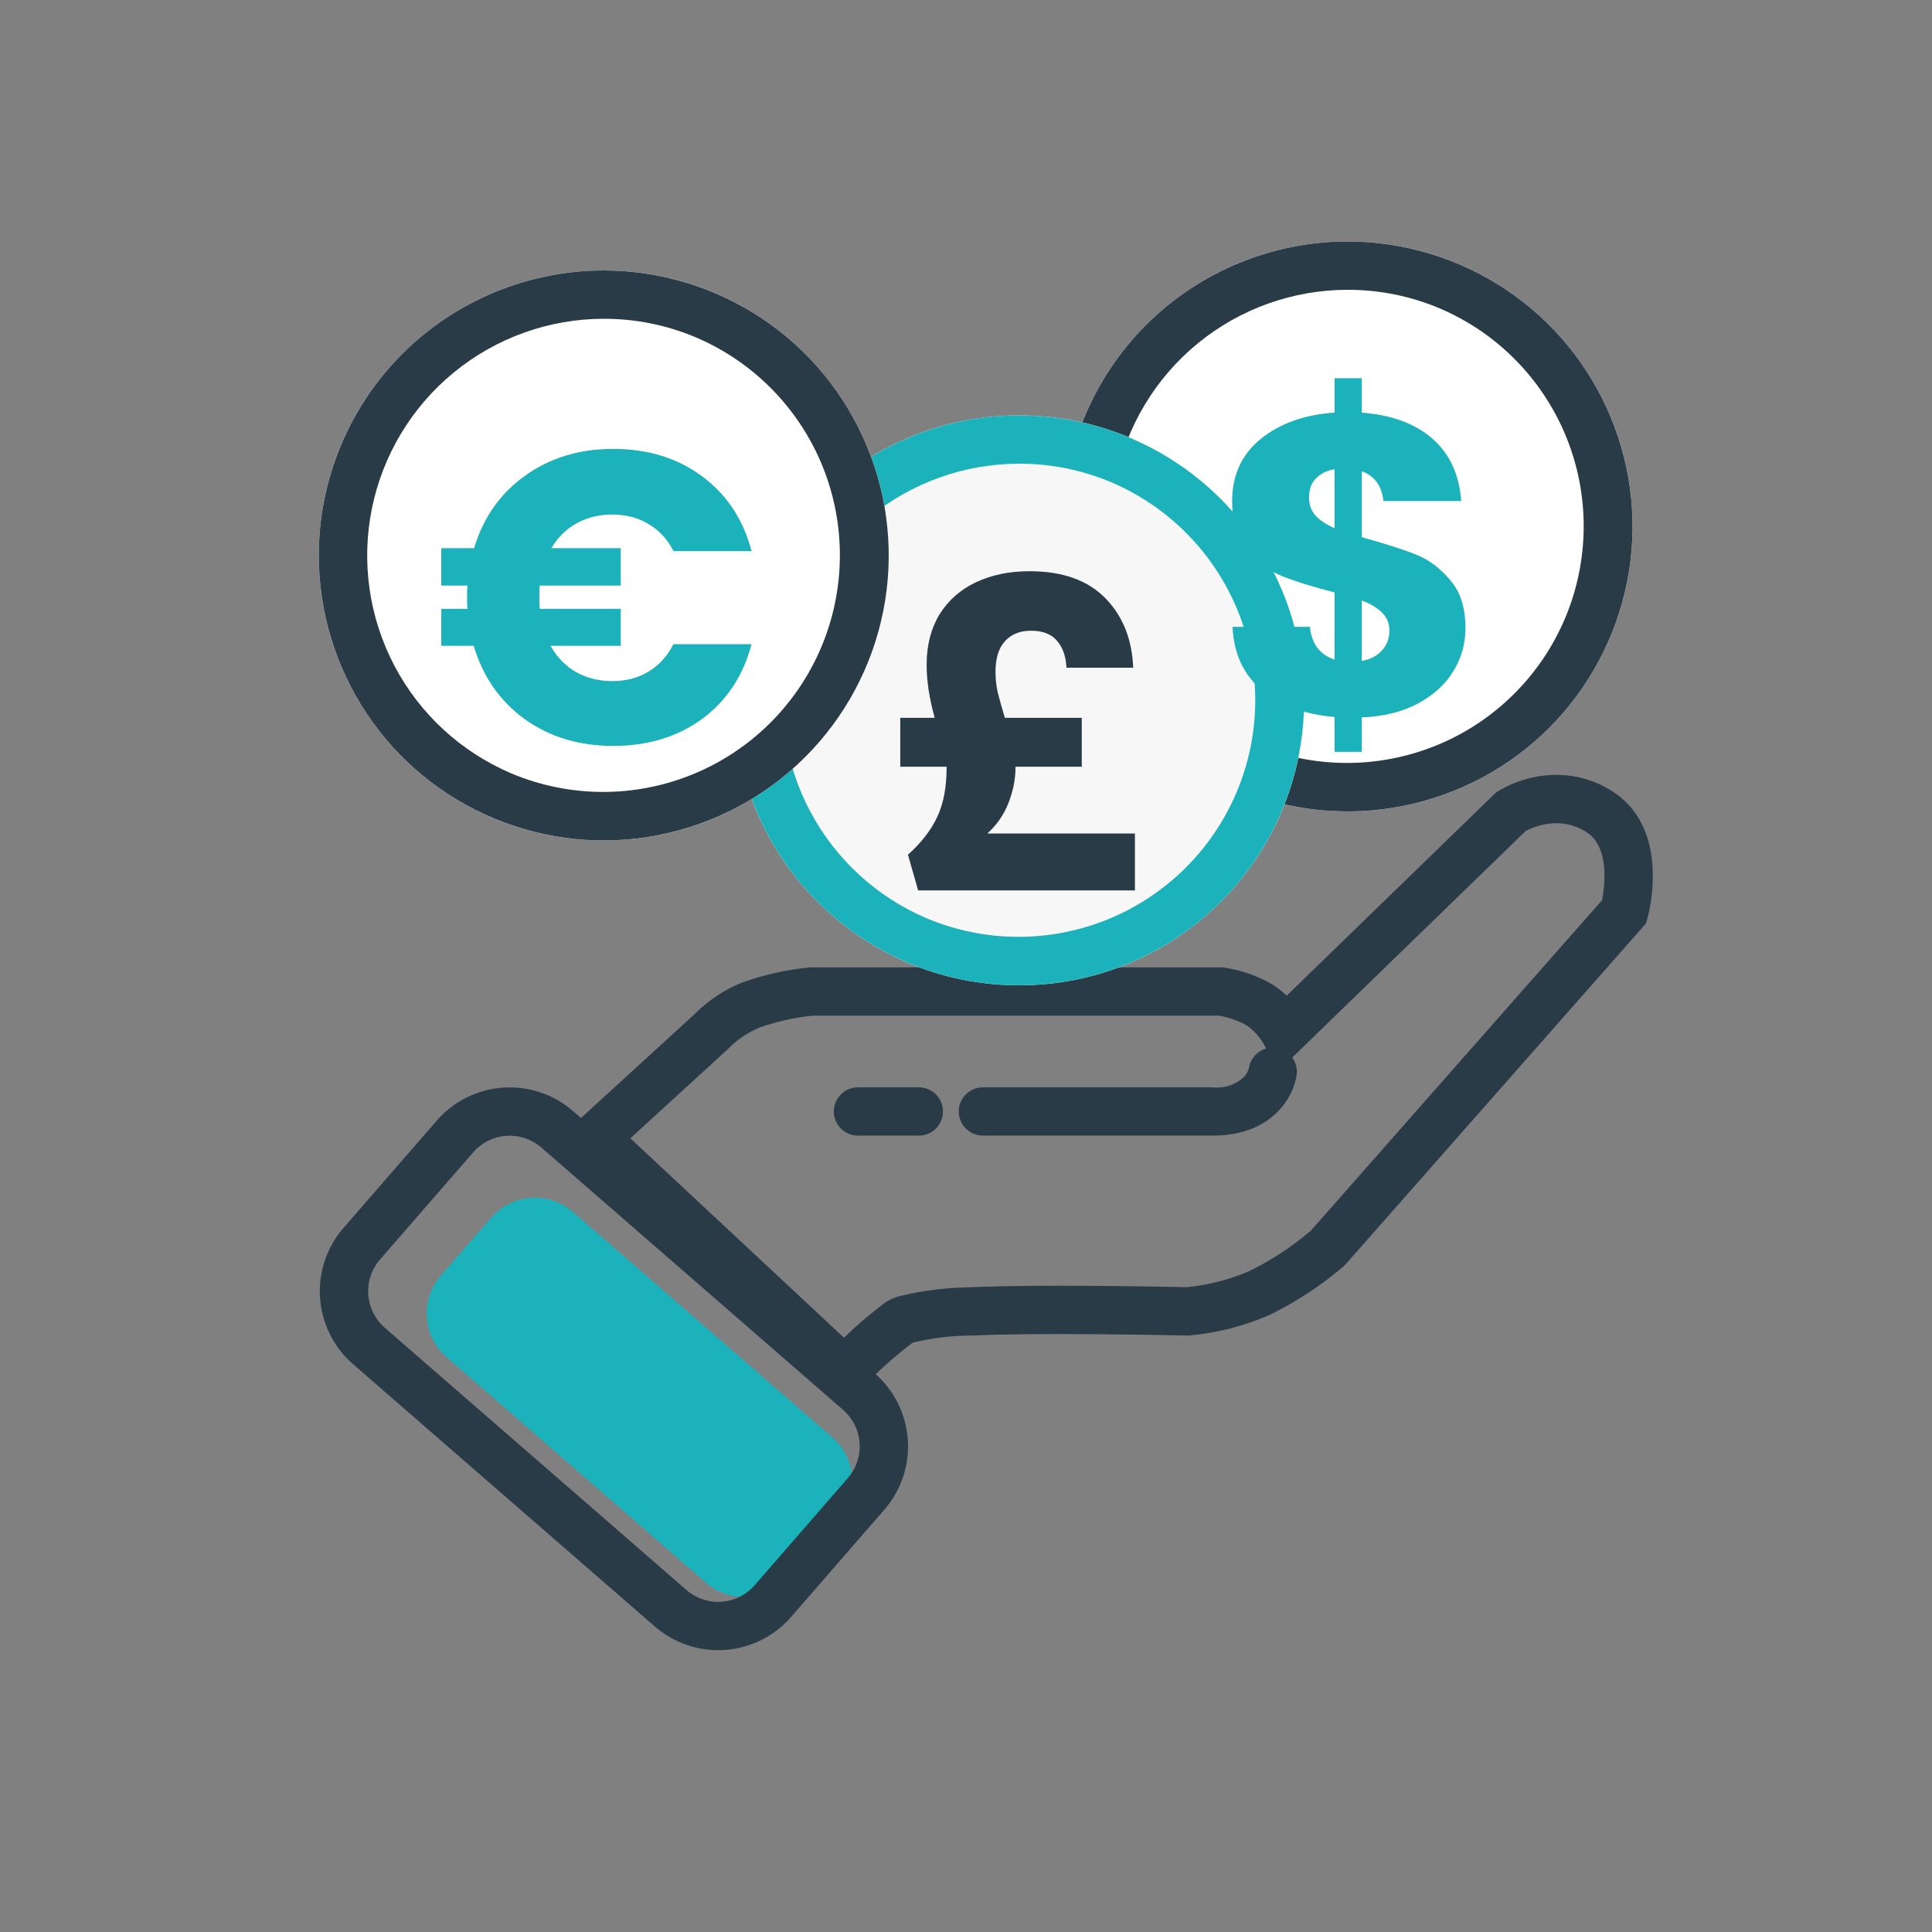
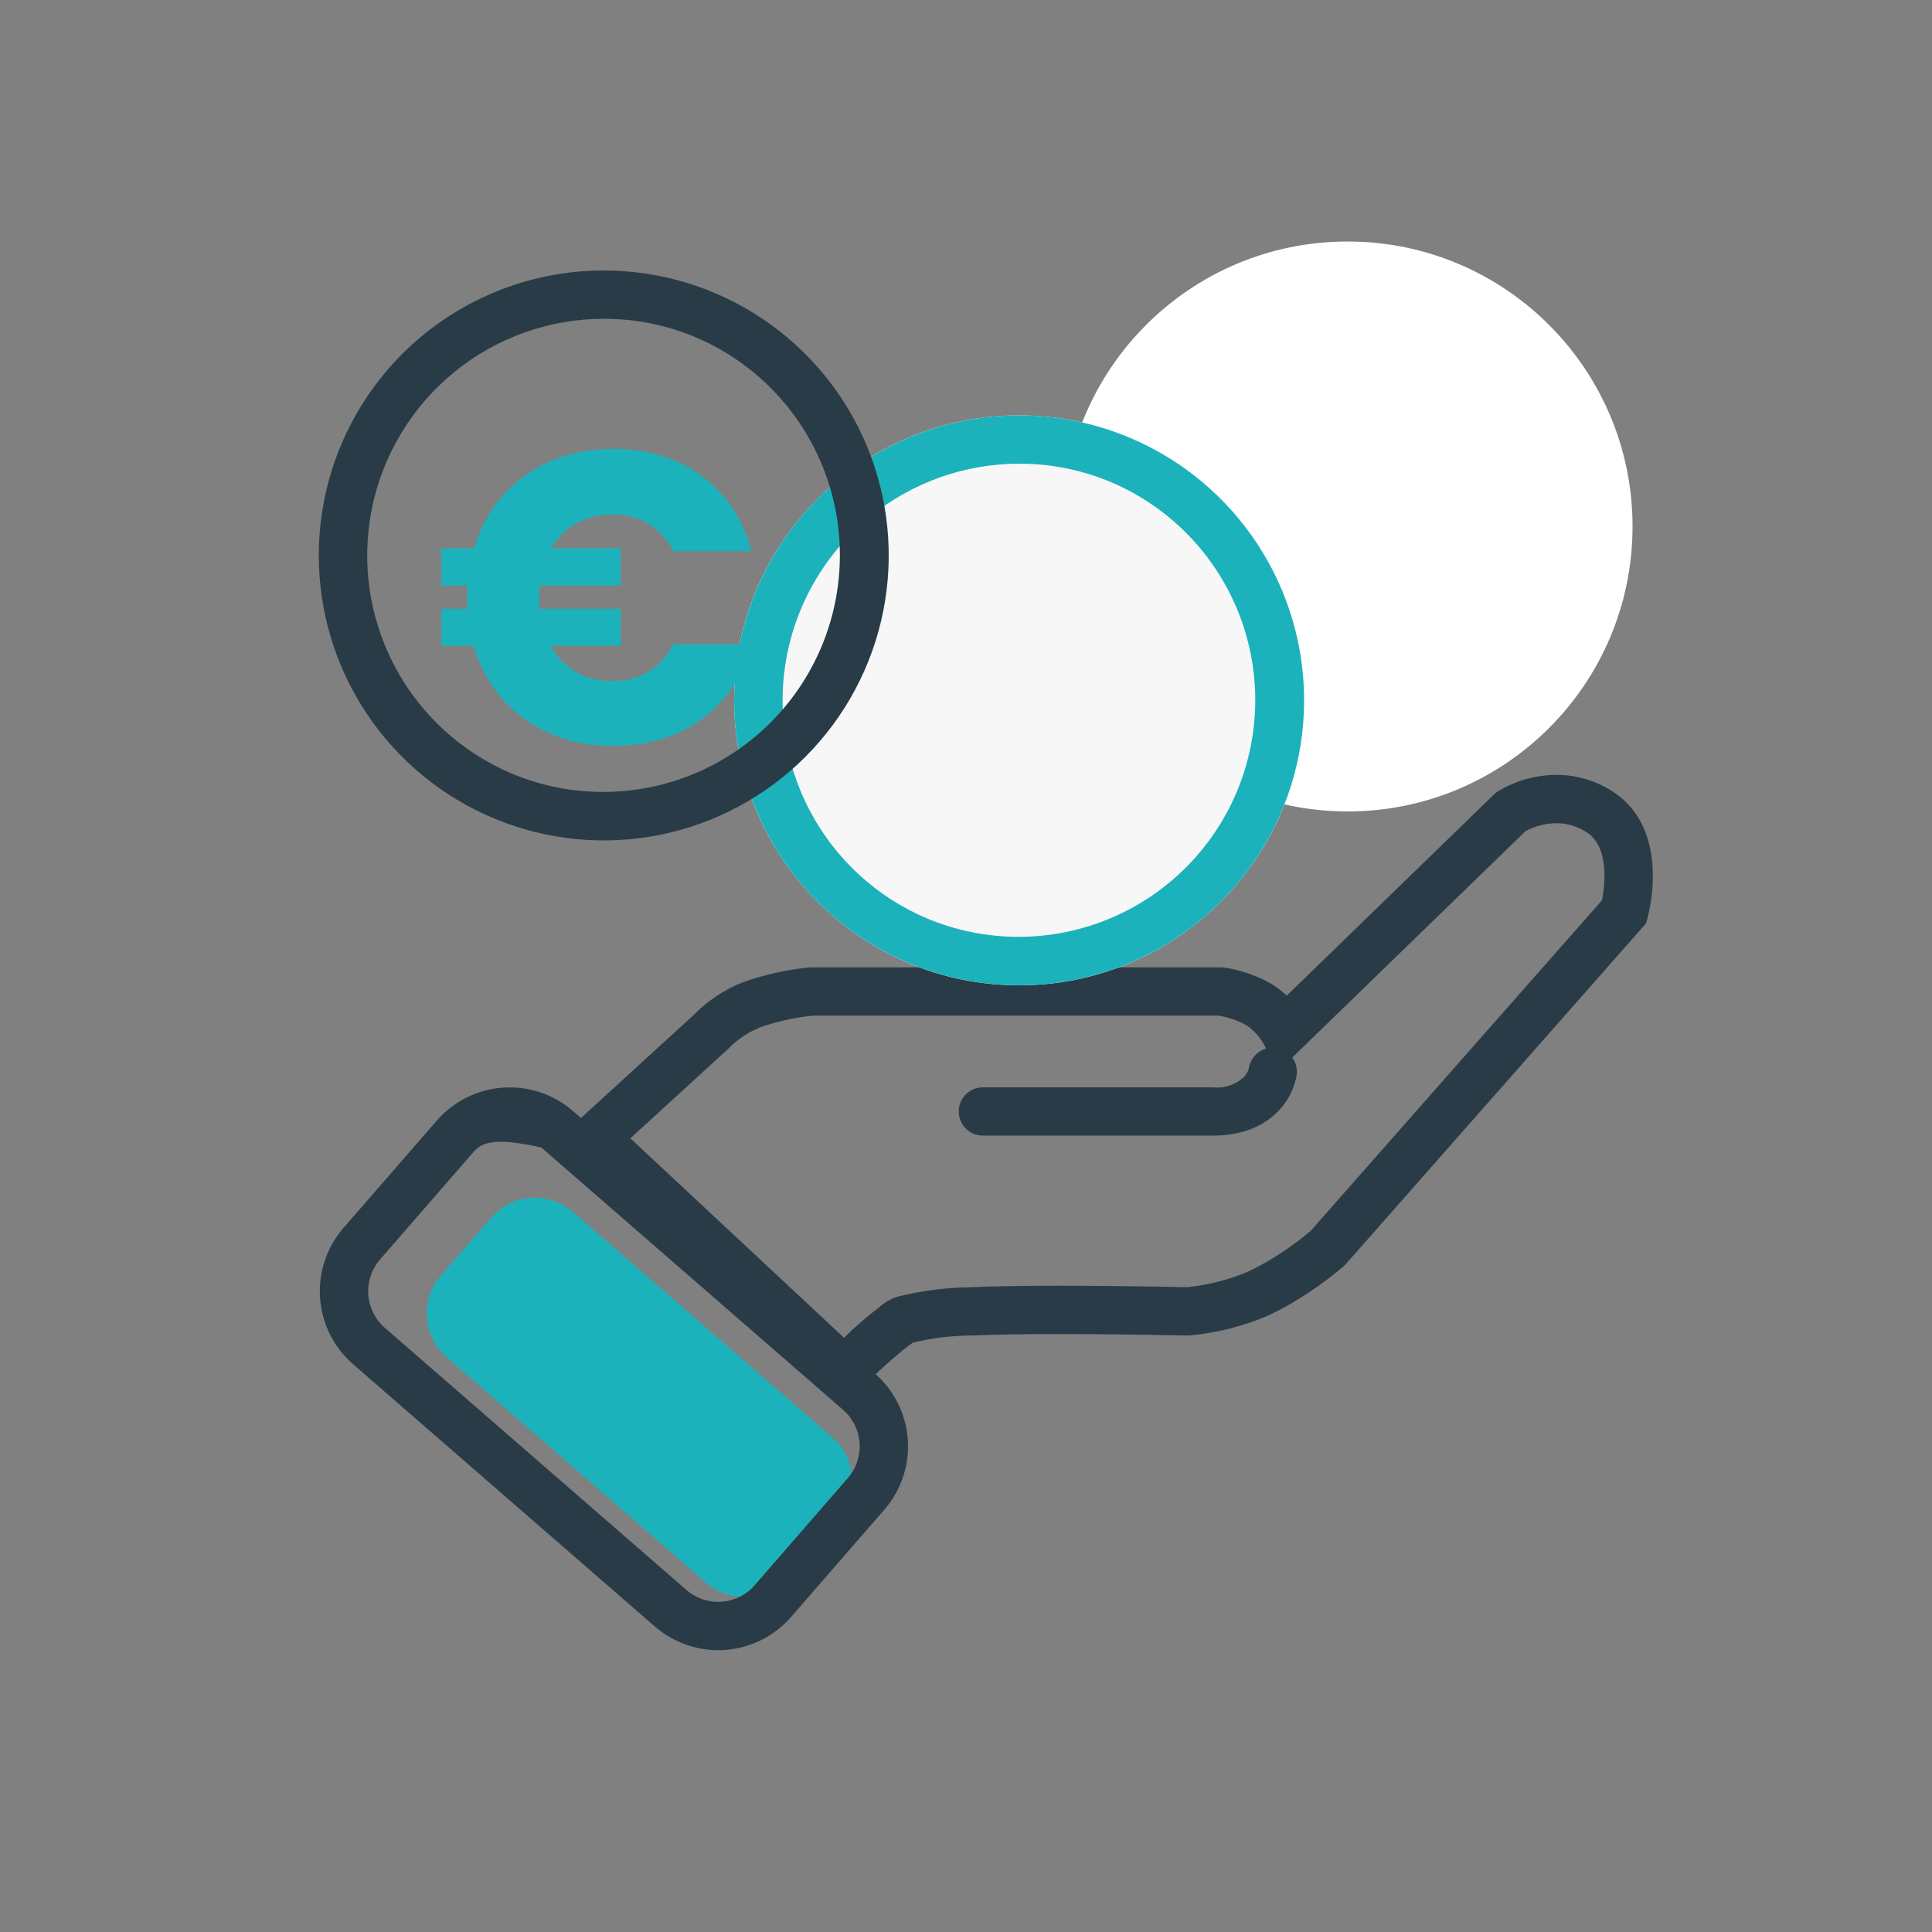
<svg xmlns="http://www.w3.org/2000/svg" width="200" height="200" viewBox="0 0 200 200" fill="none">
  <rect x="0" y="0" width="200" height="200" fill="#808080" stroke="none" />
  <path d="M87.544 145.481L57.885 117.799L71.885 104.999C73.298 103.57 74.989 102.446 76.855 101.699C79.084 100.907 81.401 100.388 83.755 100.152L83.873 100.141H126.597L126.779 100.168C128.517 100.439 130.19 101.028 131.714 101.907C132.245 102.245 132.741 102.636 133.194 103.074L154.849 82.056L155.049 81.925C156.879 80.815 158.977 80.224 161.118 80.214C163.163 80.212 165.166 80.798 166.889 81.902C169.531 83.565 170.989 86.44 171.095 90.217C171.137 91.841 170.954 93.463 170.551 95.036L170.397 95.588L170.018 96.017L139.218 130.972L139.096 131.079C136.759 133.083 134.176 134.781 131.41 136.131C128.782 137.273 125.988 137.987 123.134 138.245L123.02 138.253H122.906C122.84 138.253 116.247 138.101 109.711 138.101C105.892 138.101 102.847 138.152 100.66 138.251C98.588 138.255 96.525 138.5 94.51 138.981L94.21 139.189C92.441 140.552 90.785 142.054 89.256 143.681L87.544 145.481ZM65.253 117.837L87.373 138.482C88.53 137.341 89.76 136.276 91.054 135.293C91.637 134.759 92.342 134.376 93.108 134.179C95.505 133.599 97.96 133.289 100.427 133.255C102.69 133.155 105.812 133.099 109.706 133.099C115.784 133.099 121.906 133.228 122.883 133.25C125.109 133.024 127.287 132.461 129.343 131.578C131.62 130.456 133.749 129.058 135.684 127.415L165.844 93.189C166.036 92.225 166.119 91.242 166.089 90.26C166.01 88.254 165.381 86.867 164.22 86.136C163.293 85.539 162.215 85.219 161.113 85.217C160.004 85.233 158.914 85.511 157.933 86.028L132.316 110.891L130.772 107.991C130.332 107.257 129.741 106.625 129.038 106.136C128.153 105.65 127.193 105.315 126.198 105.143H84.116C82.272 105.333 80.457 105.735 78.706 106.343C77.505 106.829 76.413 107.548 75.492 108.459L75.406 108.559L75.326 108.627L65.253 117.837Z" fill="#293B47" />
  <path d="M86.175 148.809L59.312 125.457C56.811 123.283 53.021 123.548 50.847 126.049L45.645 132.034C43.471 134.535 43.736 138.325 46.237 140.499L73.1 163.85C75.601 166.024 79.391 165.759 81.564 163.259L86.767 157.274C88.941 154.773 88.676 150.983 86.175 148.809Z" fill="#1CB2BB" />
-   <path d="M56.041 118.793C55.039 117.925 53.734 117.489 52.412 117.581C51.089 117.674 49.858 118.287 48.987 119.286L39.334 130.39C38.466 131.392 38.03 132.697 38.122 134.019C38.215 135.342 38.828 136.573 39.827 137.444L71.066 164.6C72.068 165.468 73.373 165.904 74.695 165.812C76.018 165.719 77.249 165.106 78.12 164.107L87.773 153.003C88.641 152.001 89.077 150.696 88.985 149.374C88.892 148.051 88.279 146.82 87.279 145.949L56.041 118.793ZM59.321 115.02L90.56 142.175C92.561 143.915 93.79 146.379 93.975 149.025C94.16 151.67 93.286 154.281 91.546 156.283L81.894 167.387C80.154 169.389 77.69 170.617 75.044 170.802C72.398 170.987 69.788 170.113 67.786 168.373L36.547 141.218C34.545 139.478 33.317 137.014 33.132 134.368C32.947 131.723 33.821 129.112 35.561 127.11L45.213 116.006C46.953 114.004 49.417 112.776 52.063 112.591C54.708 112.406 57.319 113.28 59.321 115.02Z" fill="#293B47" />
+   <path d="M56.041 118.793C51.089 117.674 49.858 118.287 48.987 119.286L39.334 130.39C38.466 131.392 38.03 132.697 38.122 134.019C38.215 135.342 38.828 136.573 39.827 137.444L71.066 164.6C72.068 165.468 73.373 165.904 74.695 165.812C76.018 165.719 77.249 165.106 78.12 164.107L87.773 153.003C88.641 152.001 89.077 150.696 88.985 149.374C88.892 148.051 88.279 146.82 87.279 145.949L56.041 118.793ZM59.321 115.02L90.56 142.175C92.561 143.915 93.79 146.379 93.975 149.025C94.16 151.67 93.286 154.281 91.546 156.283L81.894 167.387C80.154 169.389 77.69 170.617 75.044 170.802C72.398 170.987 69.788 170.113 67.786 168.373L36.547 141.218C34.545 139.478 33.317 137.014 33.132 134.368C32.947 131.723 33.821 129.112 35.561 127.11L45.213 116.006C46.953 114.004 49.417 112.776 52.063 112.591C54.708 112.406 57.319 113.28 59.321 115.02Z" fill="#293B47" />
  <path d="M125.549 117.559H101.749C101.086 117.559 100.45 117.296 99.981 116.827C99.512 116.358 99.249 115.722 99.249 115.059C99.249 114.396 99.512 113.76 99.981 113.291C100.45 112.822 101.086 112.559 101.749 112.559H125.549C126.149 112.625 126.757 112.557 127.328 112.358C127.899 112.16 128.418 111.837 128.849 111.413C129.041 111.176 129.187 110.904 129.278 110.613C129.368 109.961 129.71 109.372 130.232 108.971C130.753 108.571 131.412 108.392 132.064 108.474C132.717 108.555 133.311 108.891 133.718 109.407C134.125 109.924 134.312 110.58 134.239 111.233C134.042 112.46 133.52 113.611 132.729 114.569C131.615 115.932 129.469 117.559 125.549 117.559Z" fill="#293B47" />
-   <path d="M95.116 117.559H88.816C88.153 117.559 87.517 117.296 87.048 116.827C86.579 116.358 86.316 115.722 86.316 115.059C86.316 114.396 86.579 113.76 87.048 113.291C87.517 112.822 88.153 112.559 88.816 112.559H95.116C95.779 112.559 96.415 112.822 96.883 113.291C97.352 113.76 97.616 114.396 97.616 115.059C97.616 115.722 97.352 116.358 96.883 116.827C96.415 117.296 95.779 117.559 95.116 117.559Z" fill="#293B47" />
  <path d="M139.501 84C155.793 84 169.001 70.792 169.001 54.5C169.001 38.208 155.793 25 139.501 25C123.208 25 110.001 38.208 110.001 54.5C110.001 70.792 123.208 84 139.501 84Z" fill="white" />
-   <path d="M139.501 30C133.848 30.004 128.372 31.962 123.998 35.542C119.624 39.122 116.621 44.103 115.499 49.643C114.377 55.182 115.205 60.94 117.841 65.939C120.477 70.939 124.761 74.874 129.966 77.077C135.949 79.584 142.683 79.616 148.691 77.166C154.698 74.716 159.489 69.984 162.013 64.008C164.537 58.031 164.589 51.297 162.156 45.283C159.723 39.269 155.005 34.464 149.036 31.923C146.019 30.647 142.776 29.993 139.501 30ZM139.501 25C145.335 25 151.039 26.73 155.89 29.972C160.741 33.213 164.522 37.82 166.755 43.211C168.988 48.601 169.572 54.533 168.434 60.255C167.295 65.978 164.486 71.234 160.36 75.36C156.235 79.485 150.978 82.295 145.256 83.433C139.533 84.571 133.602 83.987 128.211 81.754C122.821 79.522 118.214 75.741 114.972 70.889C111.731 66.038 110.001 60.334 110.001 54.5C110.001 46.676 113.109 39.173 118.641 33.64C124.173 28.108 131.677 25 139.501 25Z" fill="#293B47" />
  <path d="M105.501 102C121.793 102 135.001 88.792 135.001 72.5C135.001 56.208 121.793 43 105.501 43C89.208 43 76.001 56.208 76.001 72.5C76.001 88.792 89.208 102 105.501 102Z" fill="#F7F7F7" />
  <path d="M105.501 48C99.849 48.004 94.372 49.962 89.998 53.542C85.624 57.122 82.621 62.103 81.499 67.643C80.377 73.183 81.205 78.94 83.841 83.939C86.477 88.939 90.761 92.874 95.966 95.077C101.949 97.584 108.683 97.616 114.691 95.166C120.698 92.716 125.489 87.984 128.013 82.008C130.537 76.031 130.589 69.297 128.156 63.283C125.723 57.269 121.005 52.464 115.036 49.923C112.019 48.647 108.776 47.993 105.501 48ZM105.501 43C111.335 43 117.039 44.73 121.89 47.972C126.741 51.213 130.522 55.82 132.755 61.211C134.988 66.601 135.572 72.533 134.434 78.255C133.295 83.978 130.486 89.234 126.36 93.36C122.235 97.485 116.978 100.295 111.256 101.433C105.533 102.571 99.602 101.987 94.211 99.754C88.821 97.522 84.214 93.741 80.972 88.889C77.731 84.038 76.001 78.335 76.001 72.5C76.001 64.676 79.109 57.173 84.641 51.64C90.173 46.108 97.677 43 105.501 43Z" fill="#1CB2BB" />
-   <path d="M62.501 87C78.793 87 92.001 73.792 92.001 57.5C92.001 41.208 78.793 28 62.501 28C46.208 28 33.001 41.208 33.001 57.5C33.001 73.792 46.208 87 62.501 87Z" fill="white" />
  <path d="M62.501 33C56.849 33.004 51.372 34.962 46.998 38.542C42.624 42.122 39.621 47.103 38.499 52.643C37.377 58.182 38.205 63.94 40.841 68.939C43.477 73.939 47.761 77.874 52.966 80.077C58.949 82.584 65.683 82.616 71.691 80.166C77.698 77.716 82.489 72.984 85.013 67.008C87.537 61.031 87.589 54.297 85.156 48.283C82.723 42.269 78.005 37.464 72.036 34.923C69.019 33.647 65.776 32.993 62.501 33ZM62.501 28C68.335 28 74.039 29.73 78.89 32.972C83.741 36.213 87.522 40.82 89.755 46.211C91.988 51.601 92.572 57.533 91.434 63.255C90.296 68.978 87.486 74.234 83.36 78.36C79.235 82.485 73.978 85.295 68.256 86.433C62.533 87.571 56.602 86.987 51.211 84.754C45.821 82.522 41.214 78.741 37.972 73.889C34.731 69.038 33.001 63.334 33.001 57.5C33.001 49.676 36.109 42.173 41.641 36.64C47.173 31.108 54.677 28 62.501 28Z" fill="#293B47" />
-   <path d="M151.705 65.024C151.705 66.637 151.279 68.133 150.429 69.512C149.607 70.861 148.375 71.976 146.733 72.856C145.119 73.707 143.198 74.176 140.969 74.264V77.828H138.153V74.22C135.043 73.956 132.535 73.032 130.629 71.448C128.722 69.835 127.71 67.649 127.593 64.892H135.601C135.777 66.652 136.627 67.781 138.153 68.28V61.328C135.865 60.741 134.031 60.169 132.653 59.612C131.303 59.055 130.115 58.16 129.089 56.928C128.062 55.696 127.549 54.009 127.549 51.868C127.549 49.199 128.531 47.057 130.497 45.444C132.491 43.831 135.043 42.921 138.153 42.716V39.152H140.969V42.716C144.049 42.951 146.483 43.845 148.273 45.4C150.062 46.955 151.059 49.111 151.265 51.868H143.213C143.037 50.284 142.289 49.257 140.969 48.788V55.608C143.403 56.283 145.281 56.884 146.601 57.412C147.921 57.94 149.094 58.82 150.121 60.052C151.177 61.255 151.705 62.912 151.705 65.024ZM135.513 51.516C135.513 52.249 135.733 52.865 136.173 53.364C136.642 53.863 137.302 54.303 138.153 54.684V48.568C137.331 48.715 136.686 49.037 136.217 49.536C135.747 50.005 135.513 50.665 135.513 51.516ZM140.969 68.412C141.849 68.265 142.538 67.913 143.037 67.356C143.565 66.799 143.829 66.109 143.829 65.288C143.829 64.525 143.579 63.909 143.081 63.44C142.611 62.941 141.907 62.516 140.969 62.164V68.412Z" fill="#1CB2BB" />
-   <path d="M117.485 86.28V92.176H95.045L93.989 88.48C95.367 87.248 96.379 85.943 97.025 84.564C97.67 83.185 97.993 81.484 97.993 79.46V79.372H93.197V74.312H96.761C96.203 72.317 95.925 70.484 95.925 68.812C95.925 66.817 96.365 65.087 97.245 63.62C98.154 62.153 99.415 61.039 101.029 60.276C102.642 59.513 104.49 59.132 106.573 59.132C109.975 59.132 112.586 60.056 114.405 61.904C116.223 63.752 117.191 66.157 117.309 69.12H110.401C110.342 67.947 110.019 67.023 109.433 66.348C108.846 65.644 107.951 65.292 106.749 65.292C105.575 65.292 104.666 65.659 104.021 66.392C103.375 67.096 103.053 68.152 103.053 69.56C103.053 70.235 103.126 70.924 103.273 71.628C103.449 72.332 103.698 73.227 104.021 74.312H111.985V79.372H105.121V79.504C105.121 80.648 104.886 81.836 104.417 83.068C103.947 84.3 103.214 85.371 102.217 86.28H117.485Z" fill="#293B47" />
  <path d="M63.398 70.507C64.802 70.507 66.049 70.177 67.139 69.518C68.228 68.859 69.088 67.913 69.719 66.68H77.803C76.943 69.948 75.237 72.528 72.686 74.42C70.134 76.283 67.067 77.215 63.484 77.215C59.929 77.215 56.862 76.283 54.282 74.42C51.73 72.557 49.982 70.034 49.036 66.852H45.682V63.025H48.391C48.362 62.767 48.348 62.38 48.348 61.864C48.348 61.319 48.362 60.904 48.391 60.617H45.682V56.747H49.079C50.025 53.594 51.773 51.1 54.325 49.265C56.905 47.402 59.958 46.47 63.484 46.47C67.067 46.47 70.134 47.416 72.686 49.308C75.237 51.2 76.943 53.78 77.803 57.048H69.719C69.088 55.815 68.228 54.884 67.139 54.253C66.049 53.594 64.802 53.264 63.398 53.264C62.022 53.264 60.789 53.565 59.7 54.167C58.61 54.769 57.736 55.629 57.077 56.747H64.258V60.617H55.873C55.844 60.875 55.83 61.291 55.83 61.864C55.83 62.38 55.844 62.767 55.873 63.025H64.258V66.852H56.991C57.65 68.027 58.524 68.93 59.614 69.561C60.732 70.192 61.993 70.507 63.398 70.507Z" fill="#1CB2BB" />
</svg>